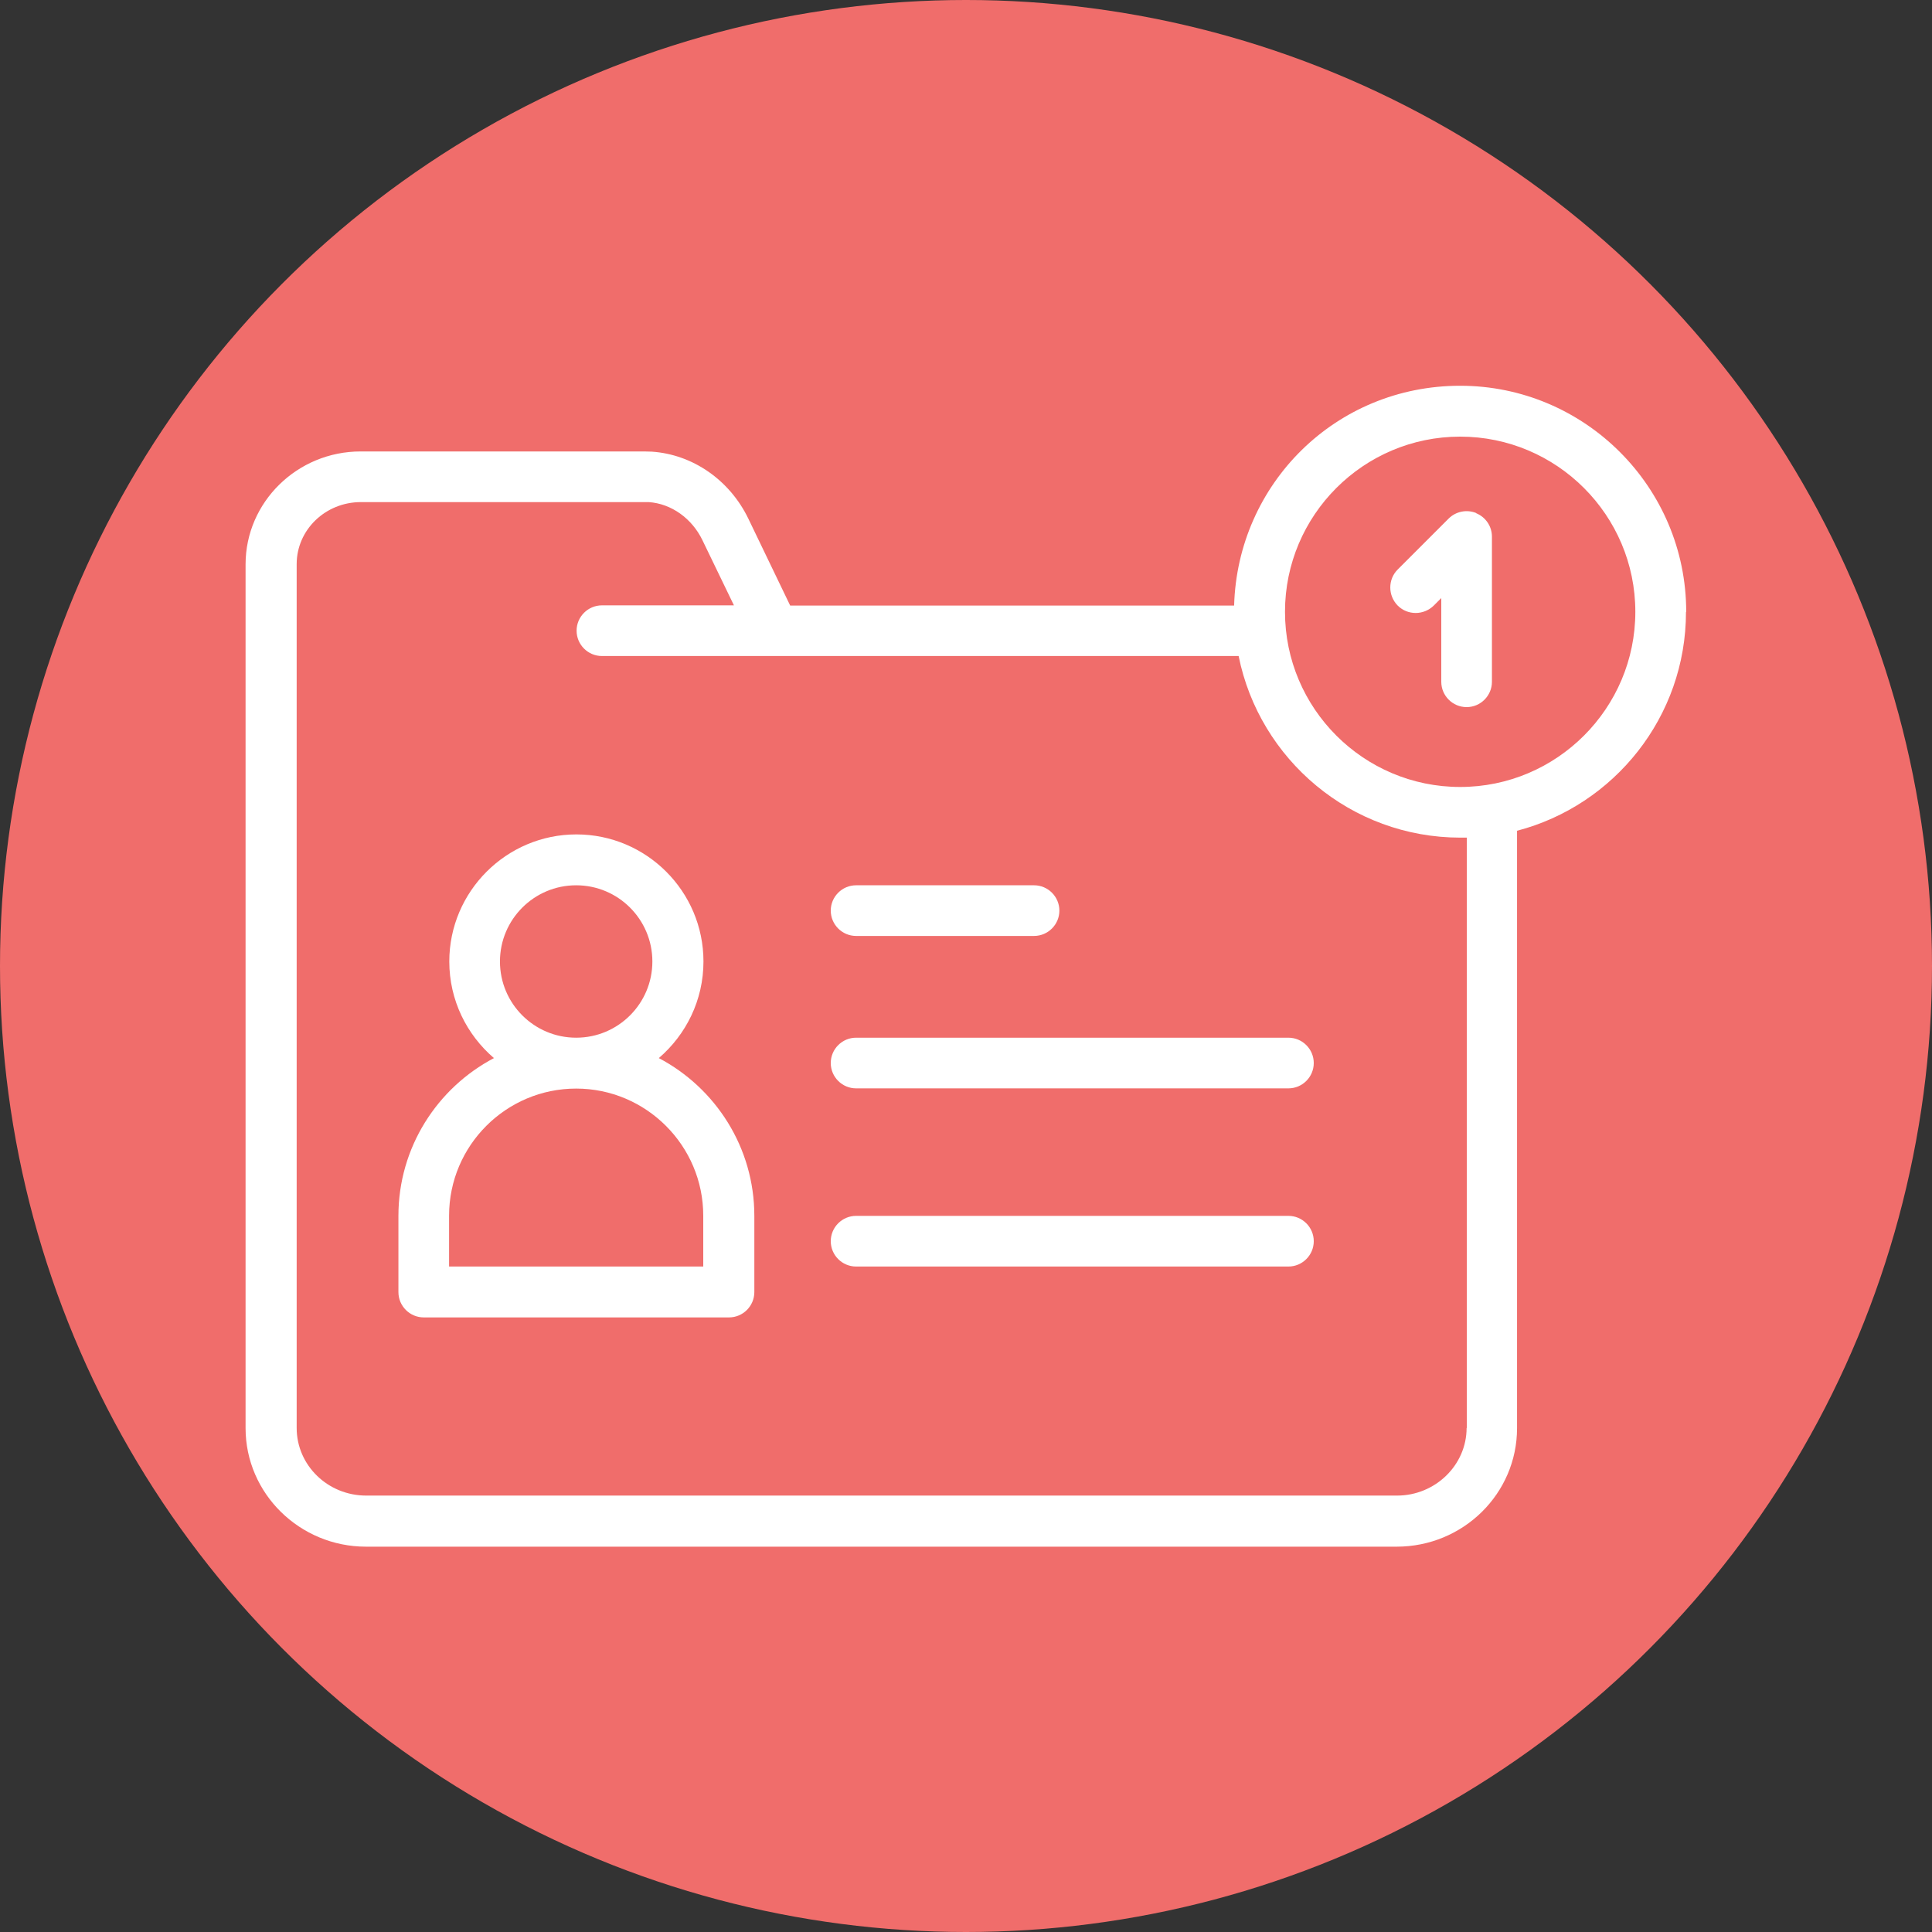
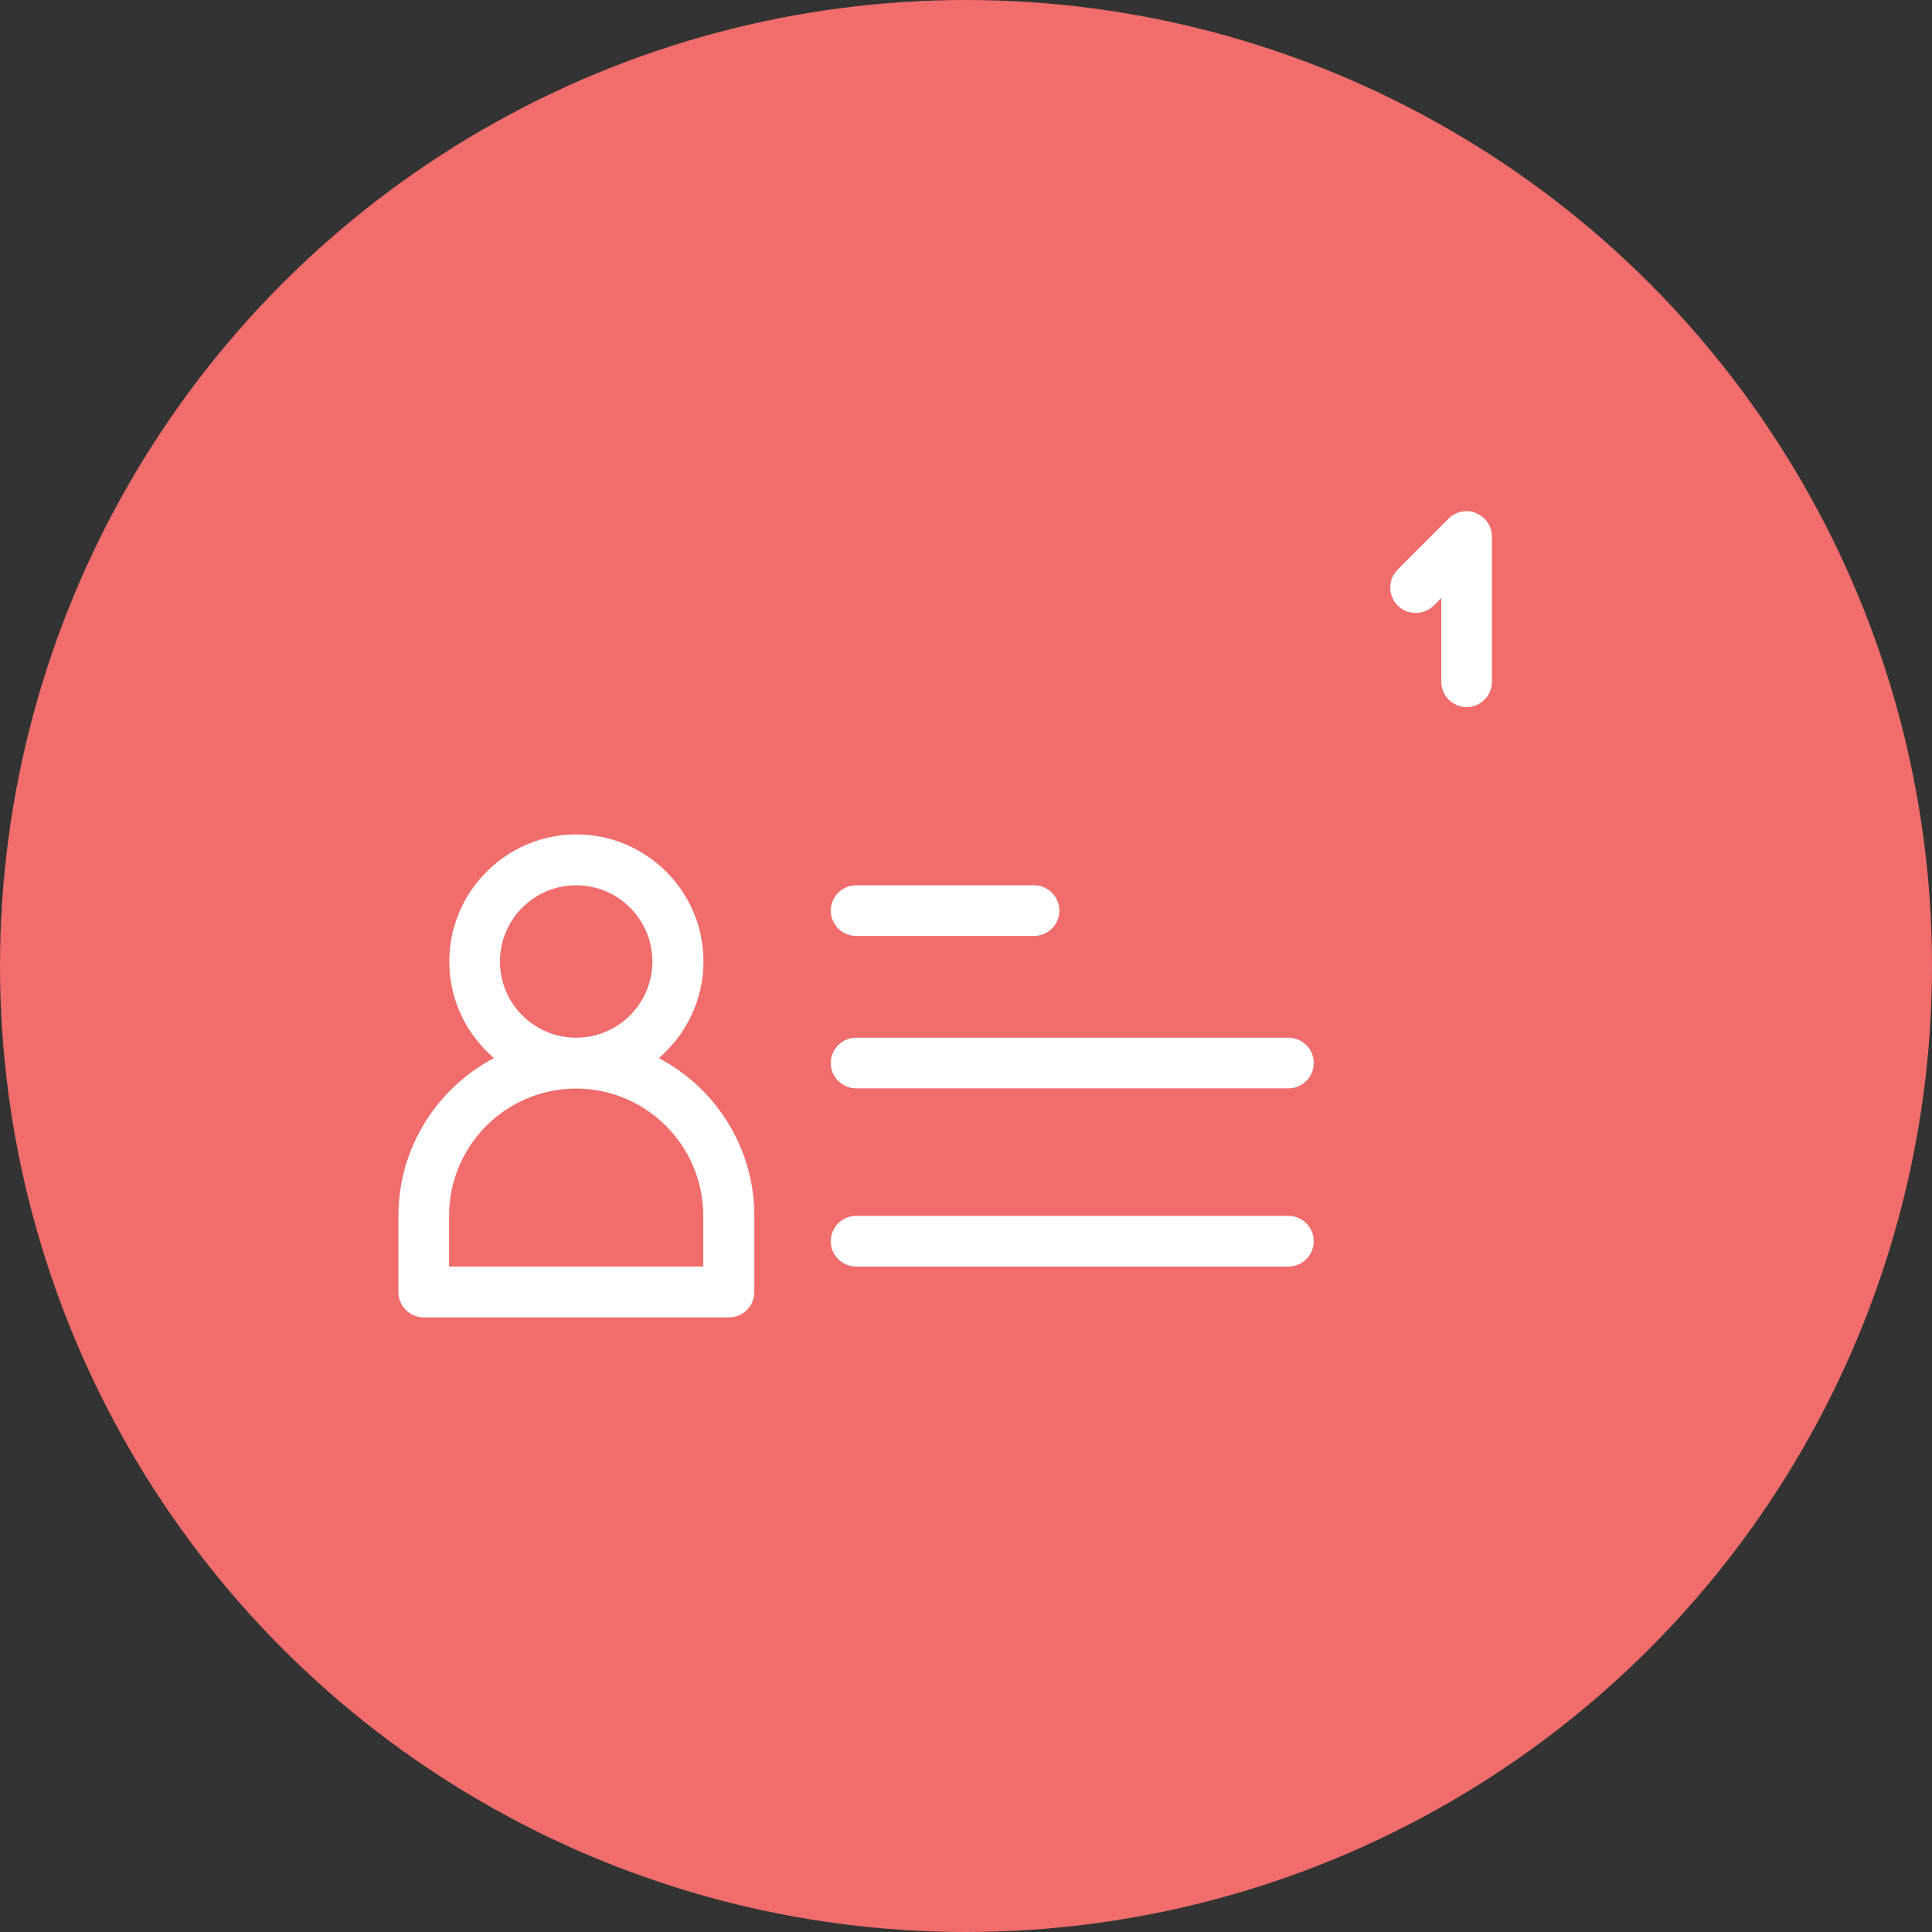
<svg xmlns="http://www.w3.org/2000/svg" id="Layer_1" data-name="Layer 1" viewBox="0 0 90 90">
  <rect x="0" y="0" width="90" height="90" fill="#333333" stroke="none" />
  <defs>
    <style>
      .cls-1 {
        fill: #fff;
      }

      .cls-2 {
        fill: #f06d6b;
      }
    </style>
  </defs>
  <circle class="cls-2" cx="45" cy="45" r="45" />
  <g>
-     <path class="cls-1" d="M78.55,28.5c0-5.81-4.73-10.53-10.53-10.53s-10.37,4.57-10.53,10.24h-20.68l-1.95-4.05c-.87-1.8-2.59-2.99-4.49-3.12-.12,0-.25-.01-.37-.01h-13.2c-2.95,0-5.36,2.36-5.36,5.26v40.24c0,3.04,2.52,5.52,5.61,5.52h48.01c3.1,0,5.61-2.47,5.61-5.52v-27.83c4.52-1.18,7.87-5.3,7.87-10.19h0ZM68.32,66.52c0,1.73-1.46,3.15-3.24,3.15H17.06c-1.79,0-3.24-1.41-3.24-3.15V26.28c0-1.6,1.34-2.89,2.99-2.89h13.2c.07,0,.14,0,.21,0,1.05.07,2.02.76,2.51,1.79l1.46,3.02h-6.15c-.65,0-1.18.53-1.18,1.18s.53,1.18,1.18,1.18h29.66c.97,4.82,5.23,8.46,10.33,8.46.1,0,.2,0,.3,0v27.5ZM68.02,36.66c-4.5,0-8.16-3.66-8.16-8.16s3.66-8.16,8.16-8.16,8.16,3.66,8.16,8.16-3.66,8.16-8.16,8.16Z" />
    <path class="cls-1" d="M68.77,23.9c-.44-.18-.95-.08-1.29.26l-2.37,2.37c-.46.46-.46,1.21,0,1.68.46.46,1.21.46,1.68,0l.35-.35v3.9c0,.65.53,1.18,1.18,1.18s1.18-.53,1.18-1.18v-6.76c0-.48-.29-.91-.73-1.09Z" />
    <path class="cls-1" d="M30.69,49.29c1.27-1.09,2.08-2.7,2.08-4.5,0-3.27-2.66-5.92-5.92-5.92s-5.92,2.66-5.92,5.92c0,1.8.81,3.41,2.08,4.5-2.64,1.39-4.45,4.16-4.45,7.35v3.55c0,.65.53,1.18,1.18,1.18h14.22c.65,0,1.18-.53,1.18-1.18v-3.55c0-3.19-1.81-5.96-4.45-7.35ZM23.29,44.79c0-1.96,1.59-3.55,3.55-3.55s3.55,1.59,3.55,3.55-1.59,3.55-3.55,3.55-3.55-1.59-3.55-3.55ZM32.77,59h-11.85v-2.37c0-3.27,2.66-5.92,5.92-5.92s5.92,2.66,5.92,5.92v2.37Z" />
    <path class="cls-1" d="M39.88,43.6h8.29c.65,0,1.18-.53,1.18-1.18s-.53-1.18-1.18-1.18h-8.29c-.65,0-1.18.53-1.18,1.18s.53,1.18,1.18,1.18Z" />
    <path class="cls-1" d="M60.02,48.34h-20.14c-.65,0-1.18.53-1.18,1.18s.53,1.18,1.18,1.18h20.14c.65,0,1.18-.53,1.18-1.18s-.53-1.18-1.18-1.18Z" />
    <path class="cls-1" d="M60.02,56.64h-20.14c-.65,0-1.18.53-1.18,1.18s.53,1.18,1.18,1.18h20.14c.65,0,1.18-.53,1.18-1.18s-.53-1.18-1.18-1.18Z" />
  </g>
</svg>